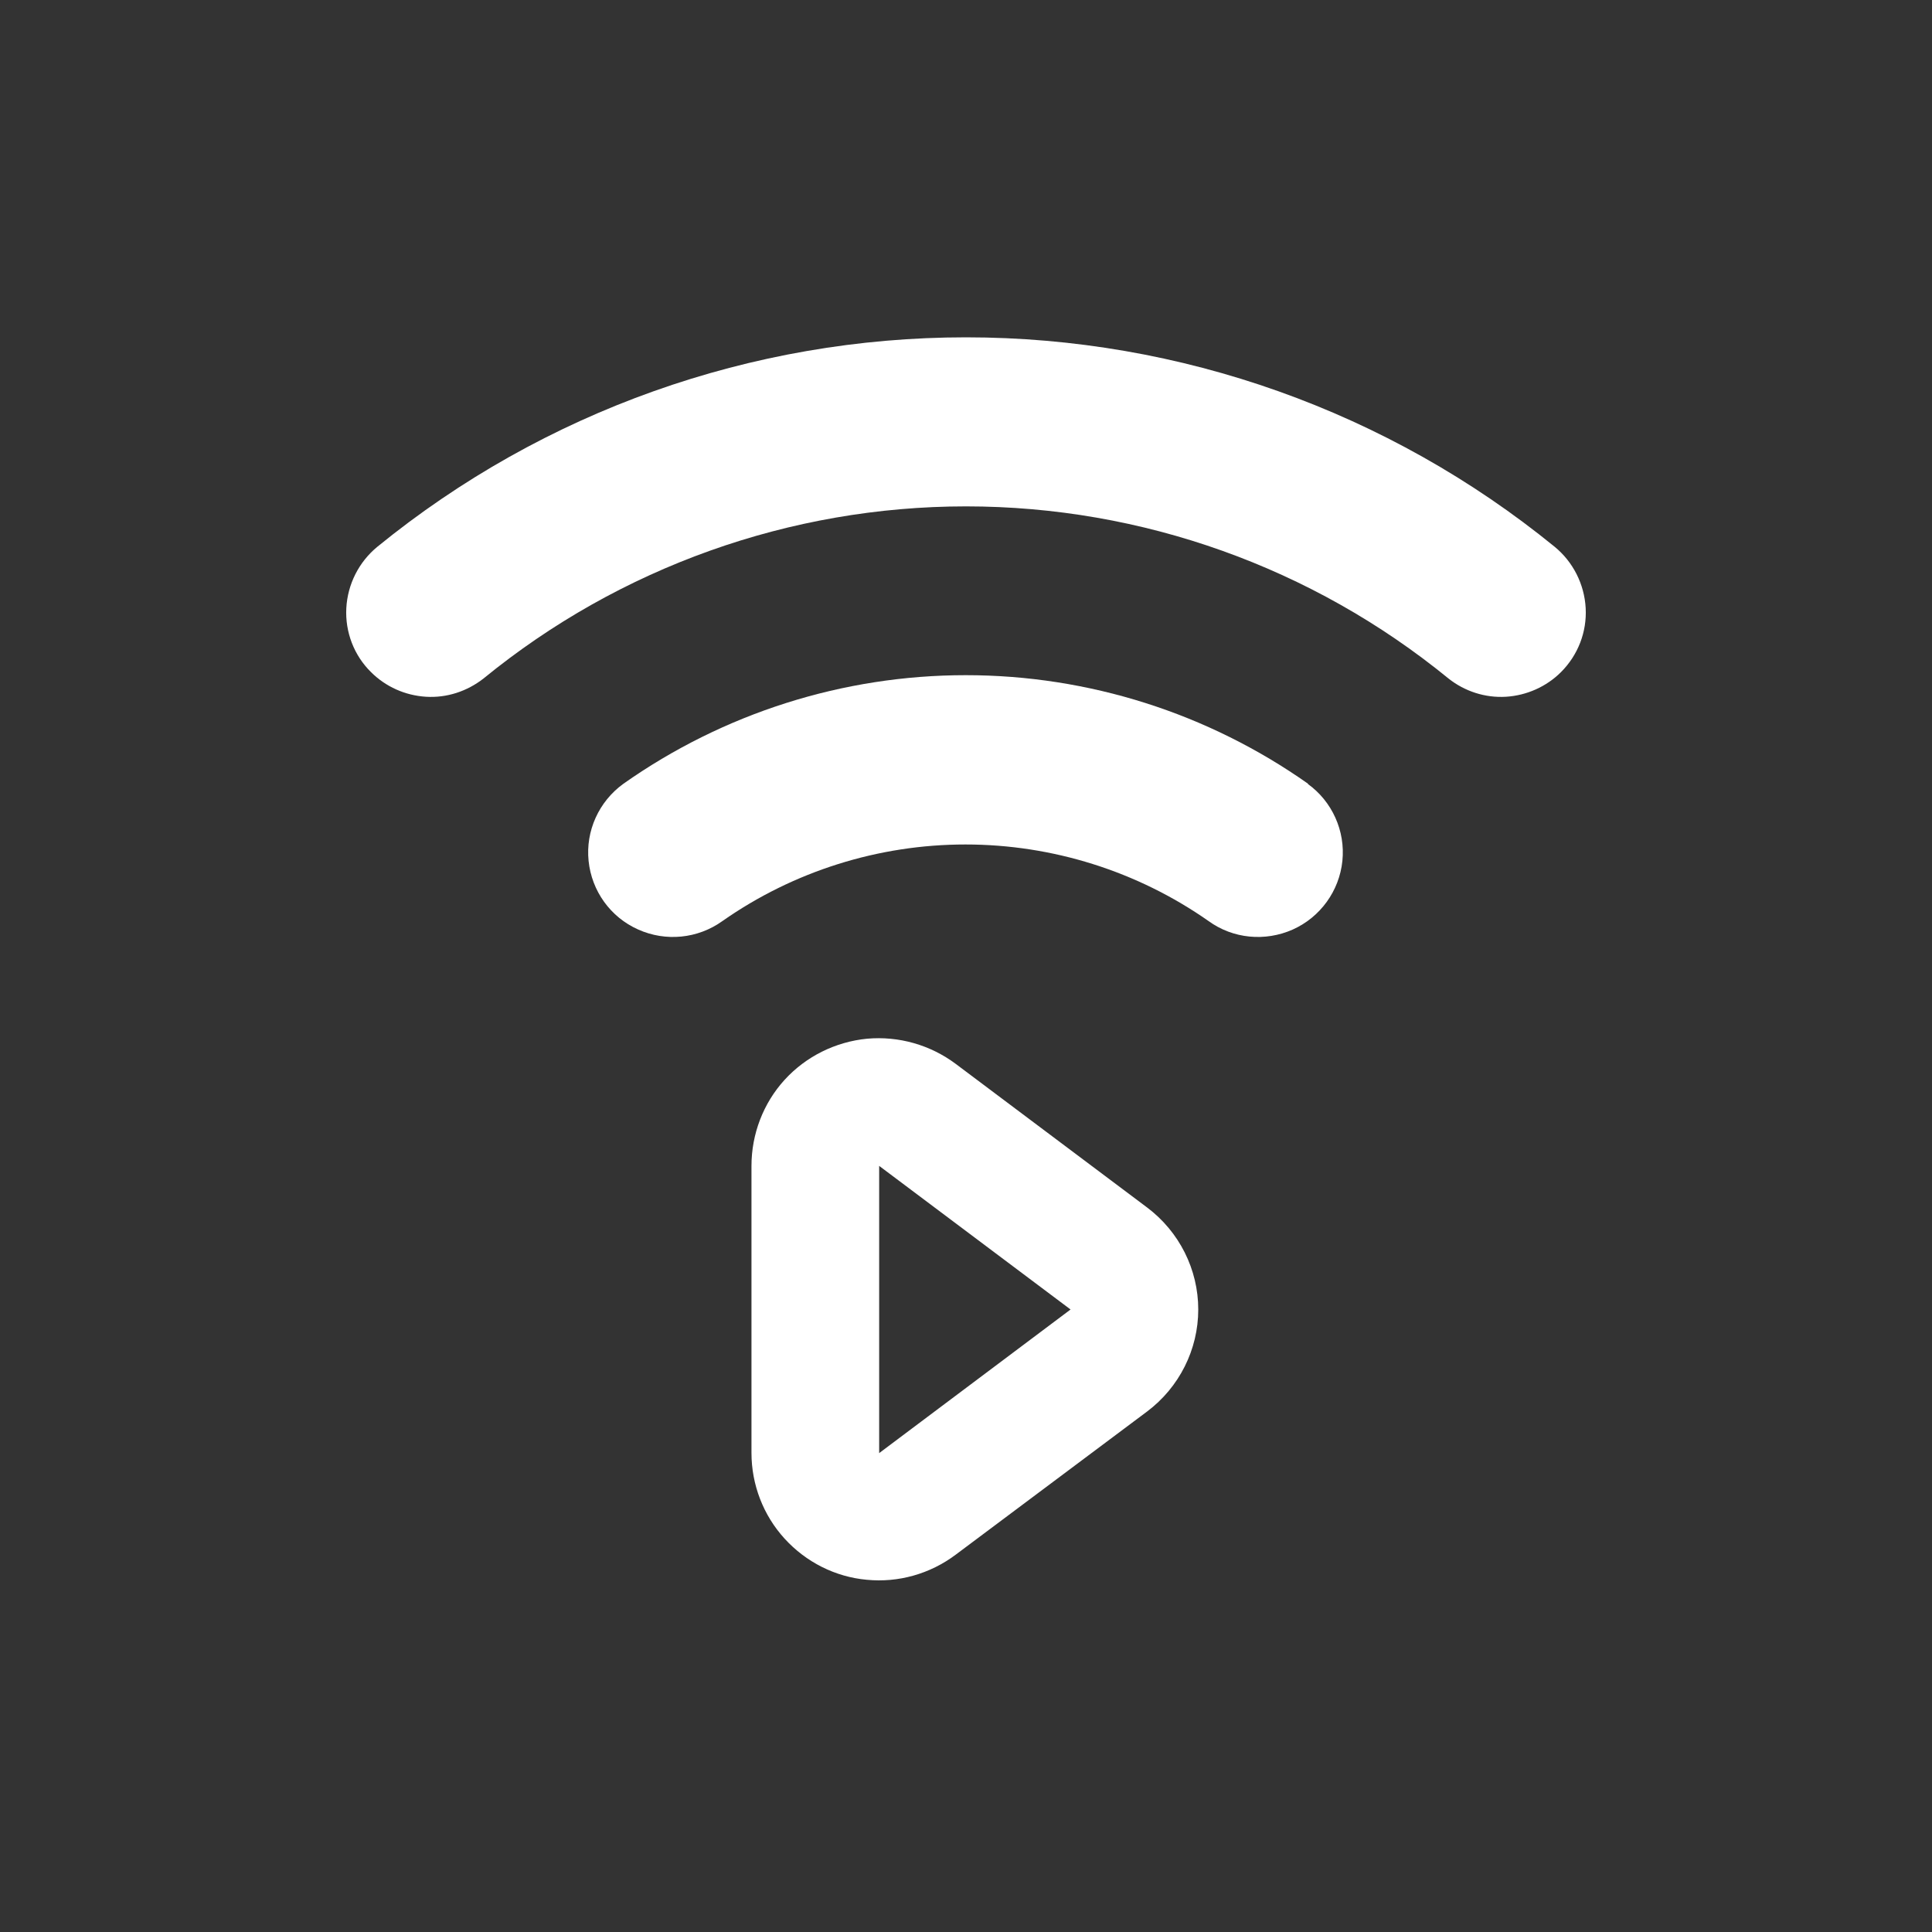
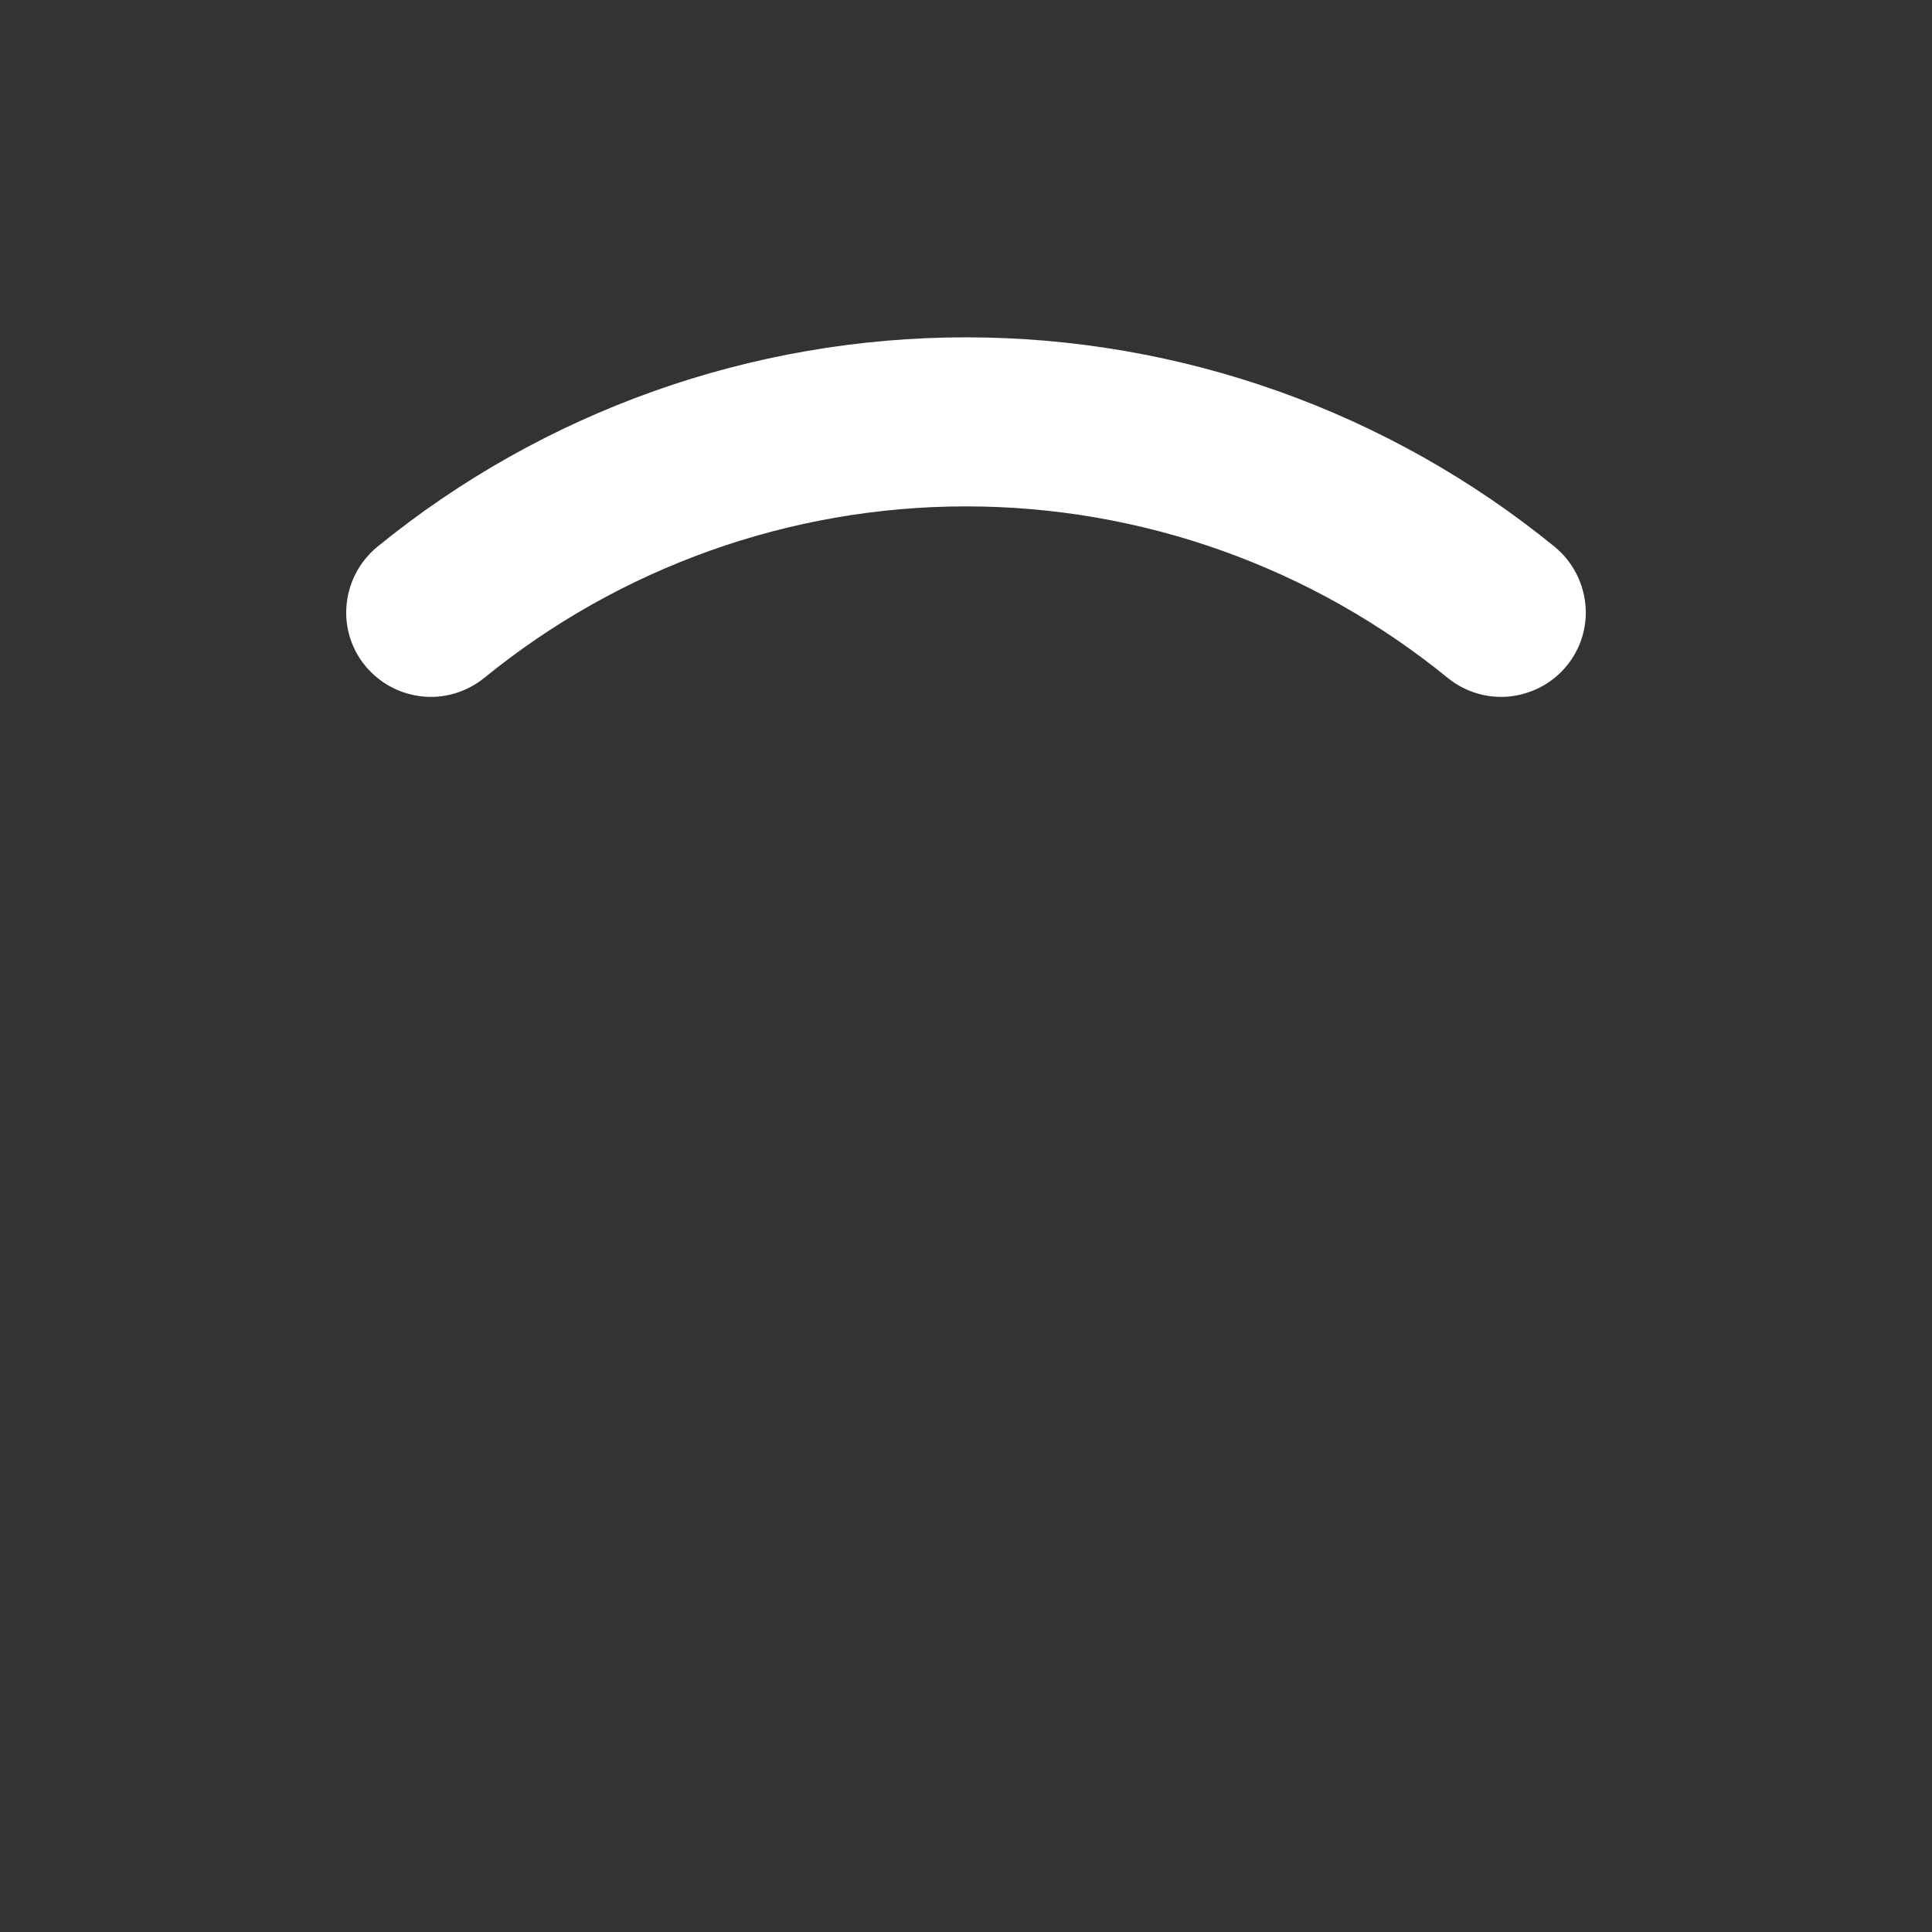
<svg xmlns="http://www.w3.org/2000/svg" version="1.1" id="Layer_1" x="0px" y="0px" viewBox="0 0 752 752" style="enable-background:new 0 0 752 752;" xml:space="preserve">
  <rect x="0" y="0" width="752" height="752" fill="#333333" stroke="none" />
  <style type="text/css"> .st0{fill:#FFFFFF;} </style>
  <g>
-     <path class="st0" d="M509.2,305.1c-39-27.5-85.5-42.3-133.3-42.3c-47.7,0-94.3,14.8-133.3,42.3c-9.5,6.9-14.7,18.3-13.5,30 c1.2,11.7,8.5,21.9,19.3,26.7c10.7,4.8,23.2,3.6,32.8-3.3c27.7-19.4,60.8-29.8,94.6-29.8s66.9,10.4,94.6,29.8 c9.5,6.9,22,8.1,32.8,3.3c10.7-4.8,18.1-15,19.3-26.7c1.2-11.7-4-23.2-13.5-30H509.2z" />
    <path class="st0" d="M607.6,261.6c6.6-6.6,10.1-15.6,9.6-24.9c-0.5-9.3-4.9-18-12.1-23.9c-64.7-52.7-145.6-81.5-229.1-81.5 c-83.5,0-164.4,28.8-229.1,81.5c-7.2,5.9-11.6,14.6-12.1,23.9c-0.5,9.3,3,18.4,9.6,24.9c5.7,5.7,13.3,9.1,21.4,9.6 c8.1,0.5,16-2.1,22.4-7.1c53-43.3,119.4-67,187.8-67c68.5,0,134.8,23.7,187.8,67c6.3,5,14.3,7.6,22.4,7.1 C594.2,270.7,601.9,267.3,607.6,261.6L607.6,261.6z" />
-     <path class="st0" d="M446.5,549.4c12.5-9.4,19.9-24.1,19.9-39.7c0-15.6-7.4-30.3-19.9-39.7L372,414.1c-9.9-7.4-22.2-10.9-34.5-9.8 c-12.3,1.2-23.8,6.9-32.1,16c-8.3,9.1-12.9,21.1-12.9,33.5v111.7c0,12.4,4.6,24.3,12.9,33.4c8.3,9.1,19.7,14.9,32,16 c12.3,1.2,24.6-2.3,34.5-9.7L446.5,549.4z M342.2,509.7v-55.9l74.5,55.9l-74.5,55.9V509.7z" />
  </g>
</svg>